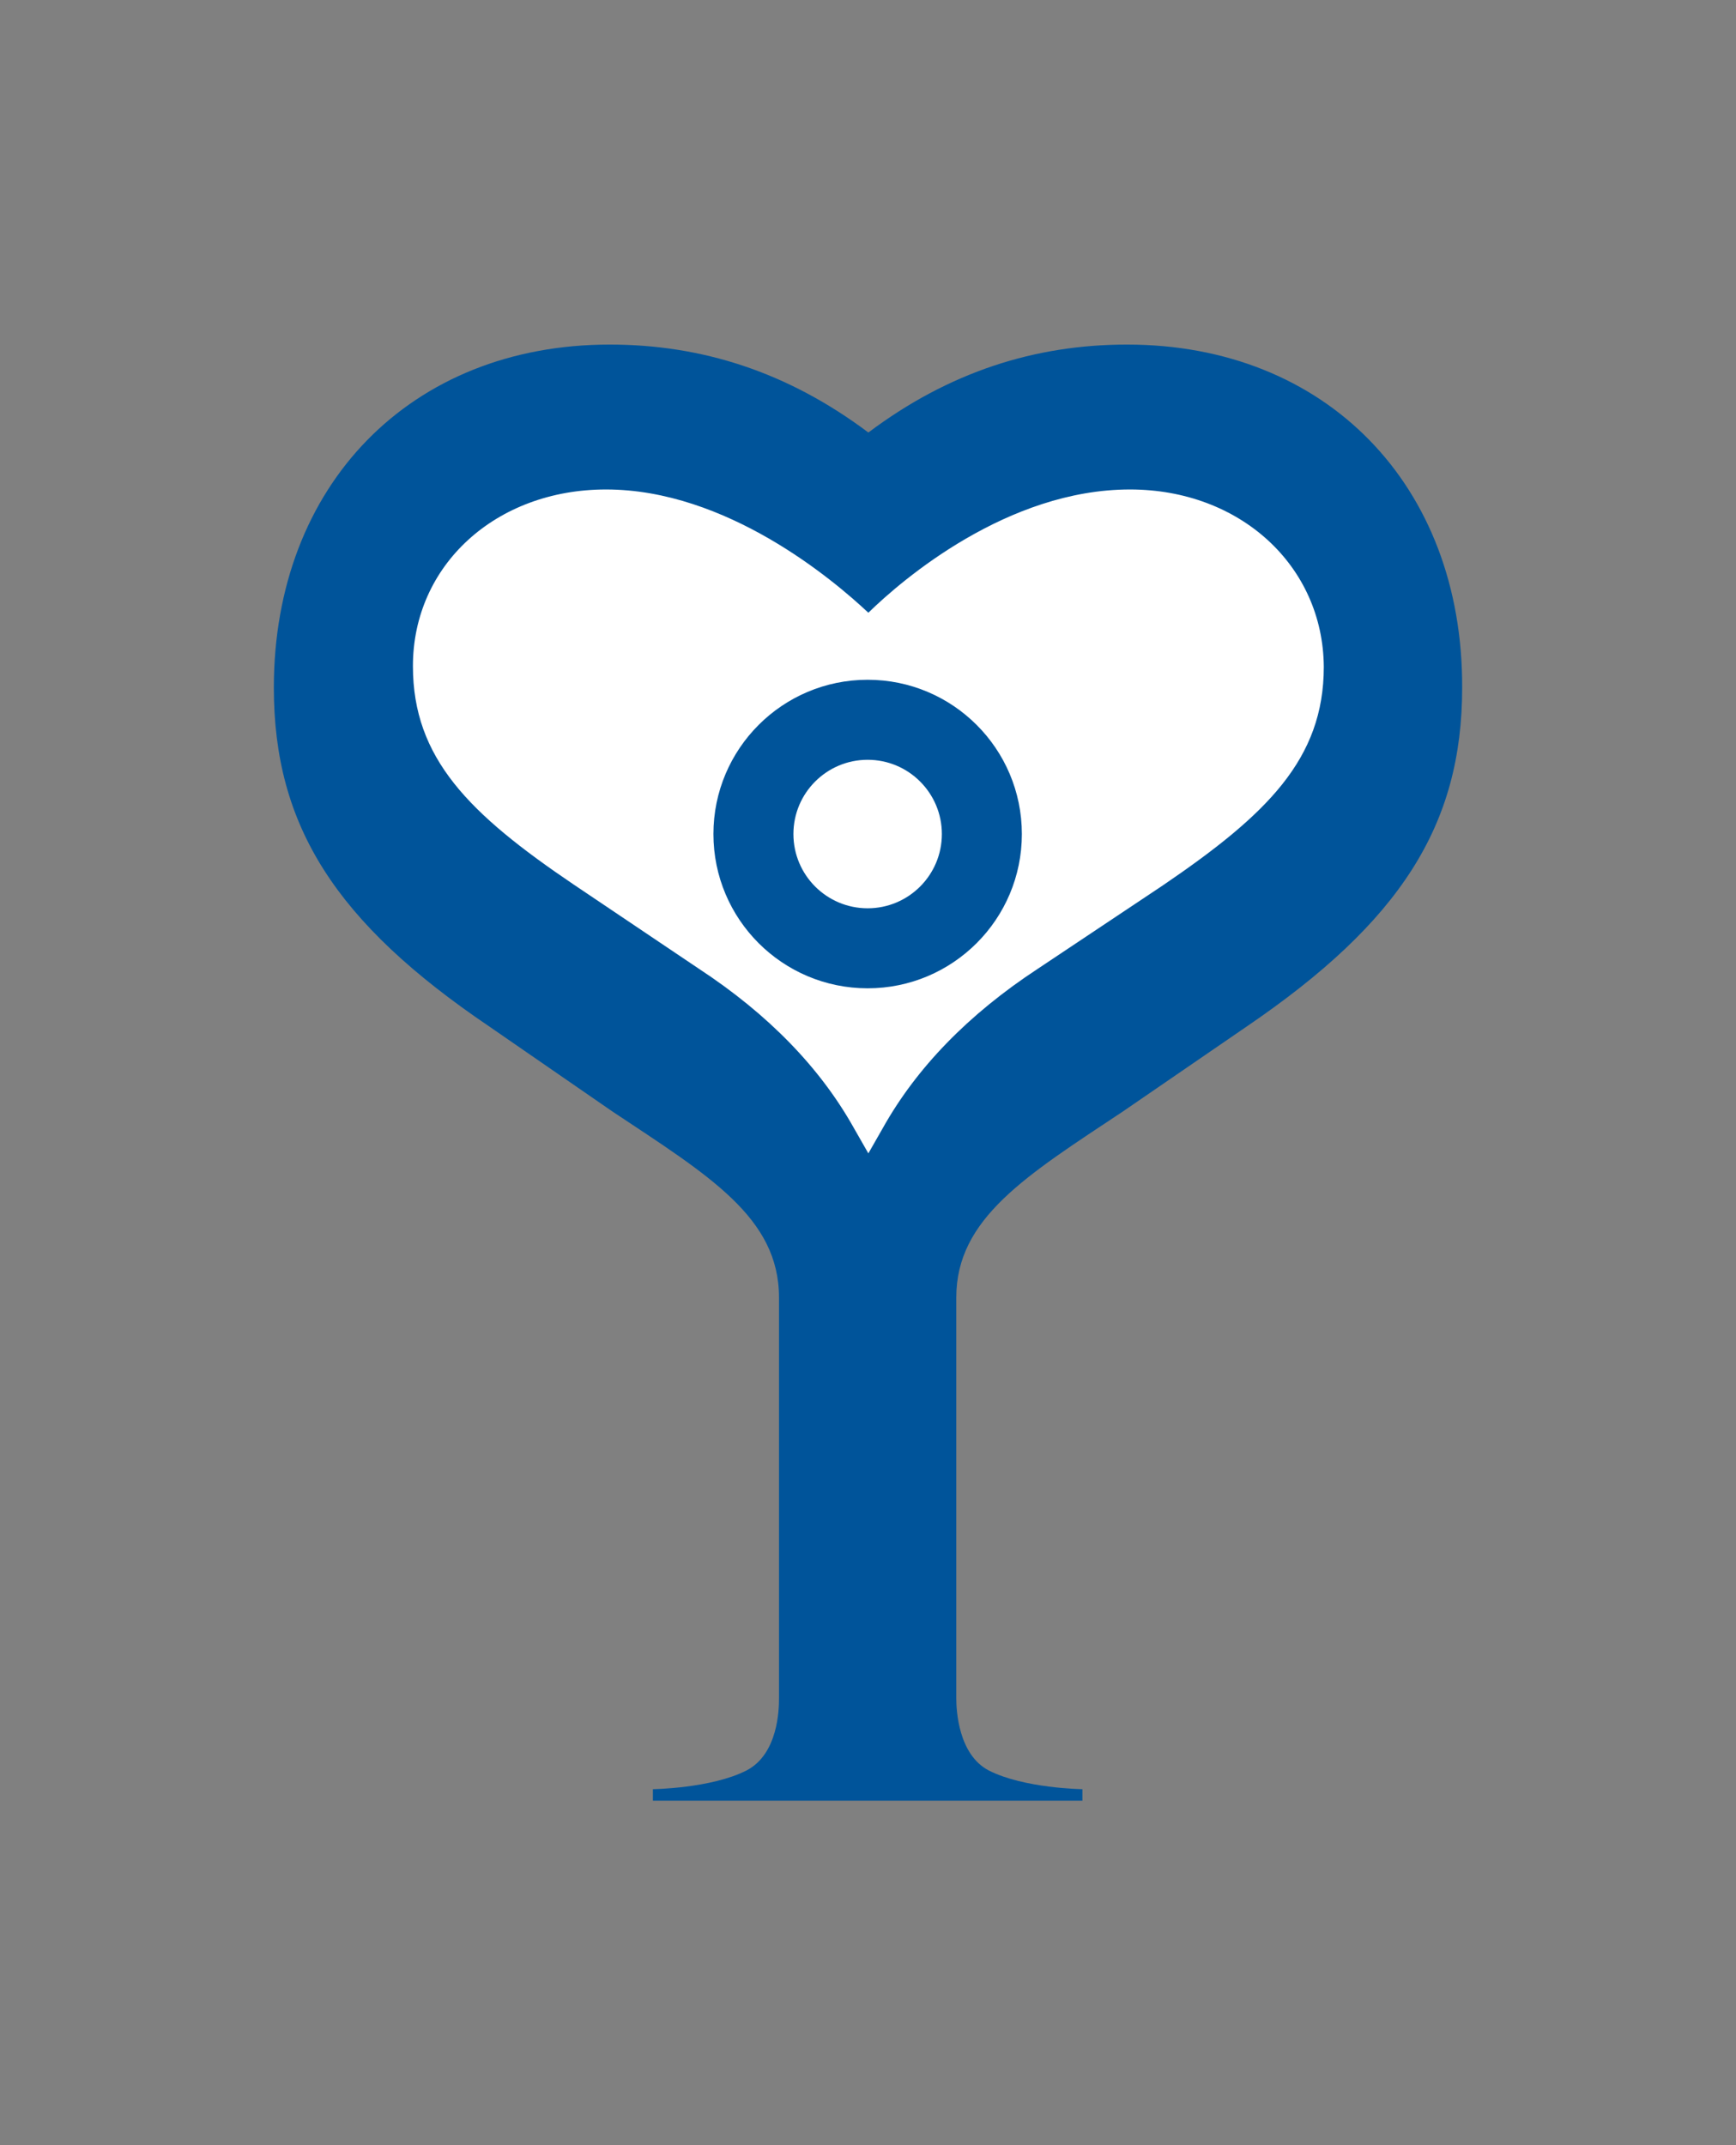
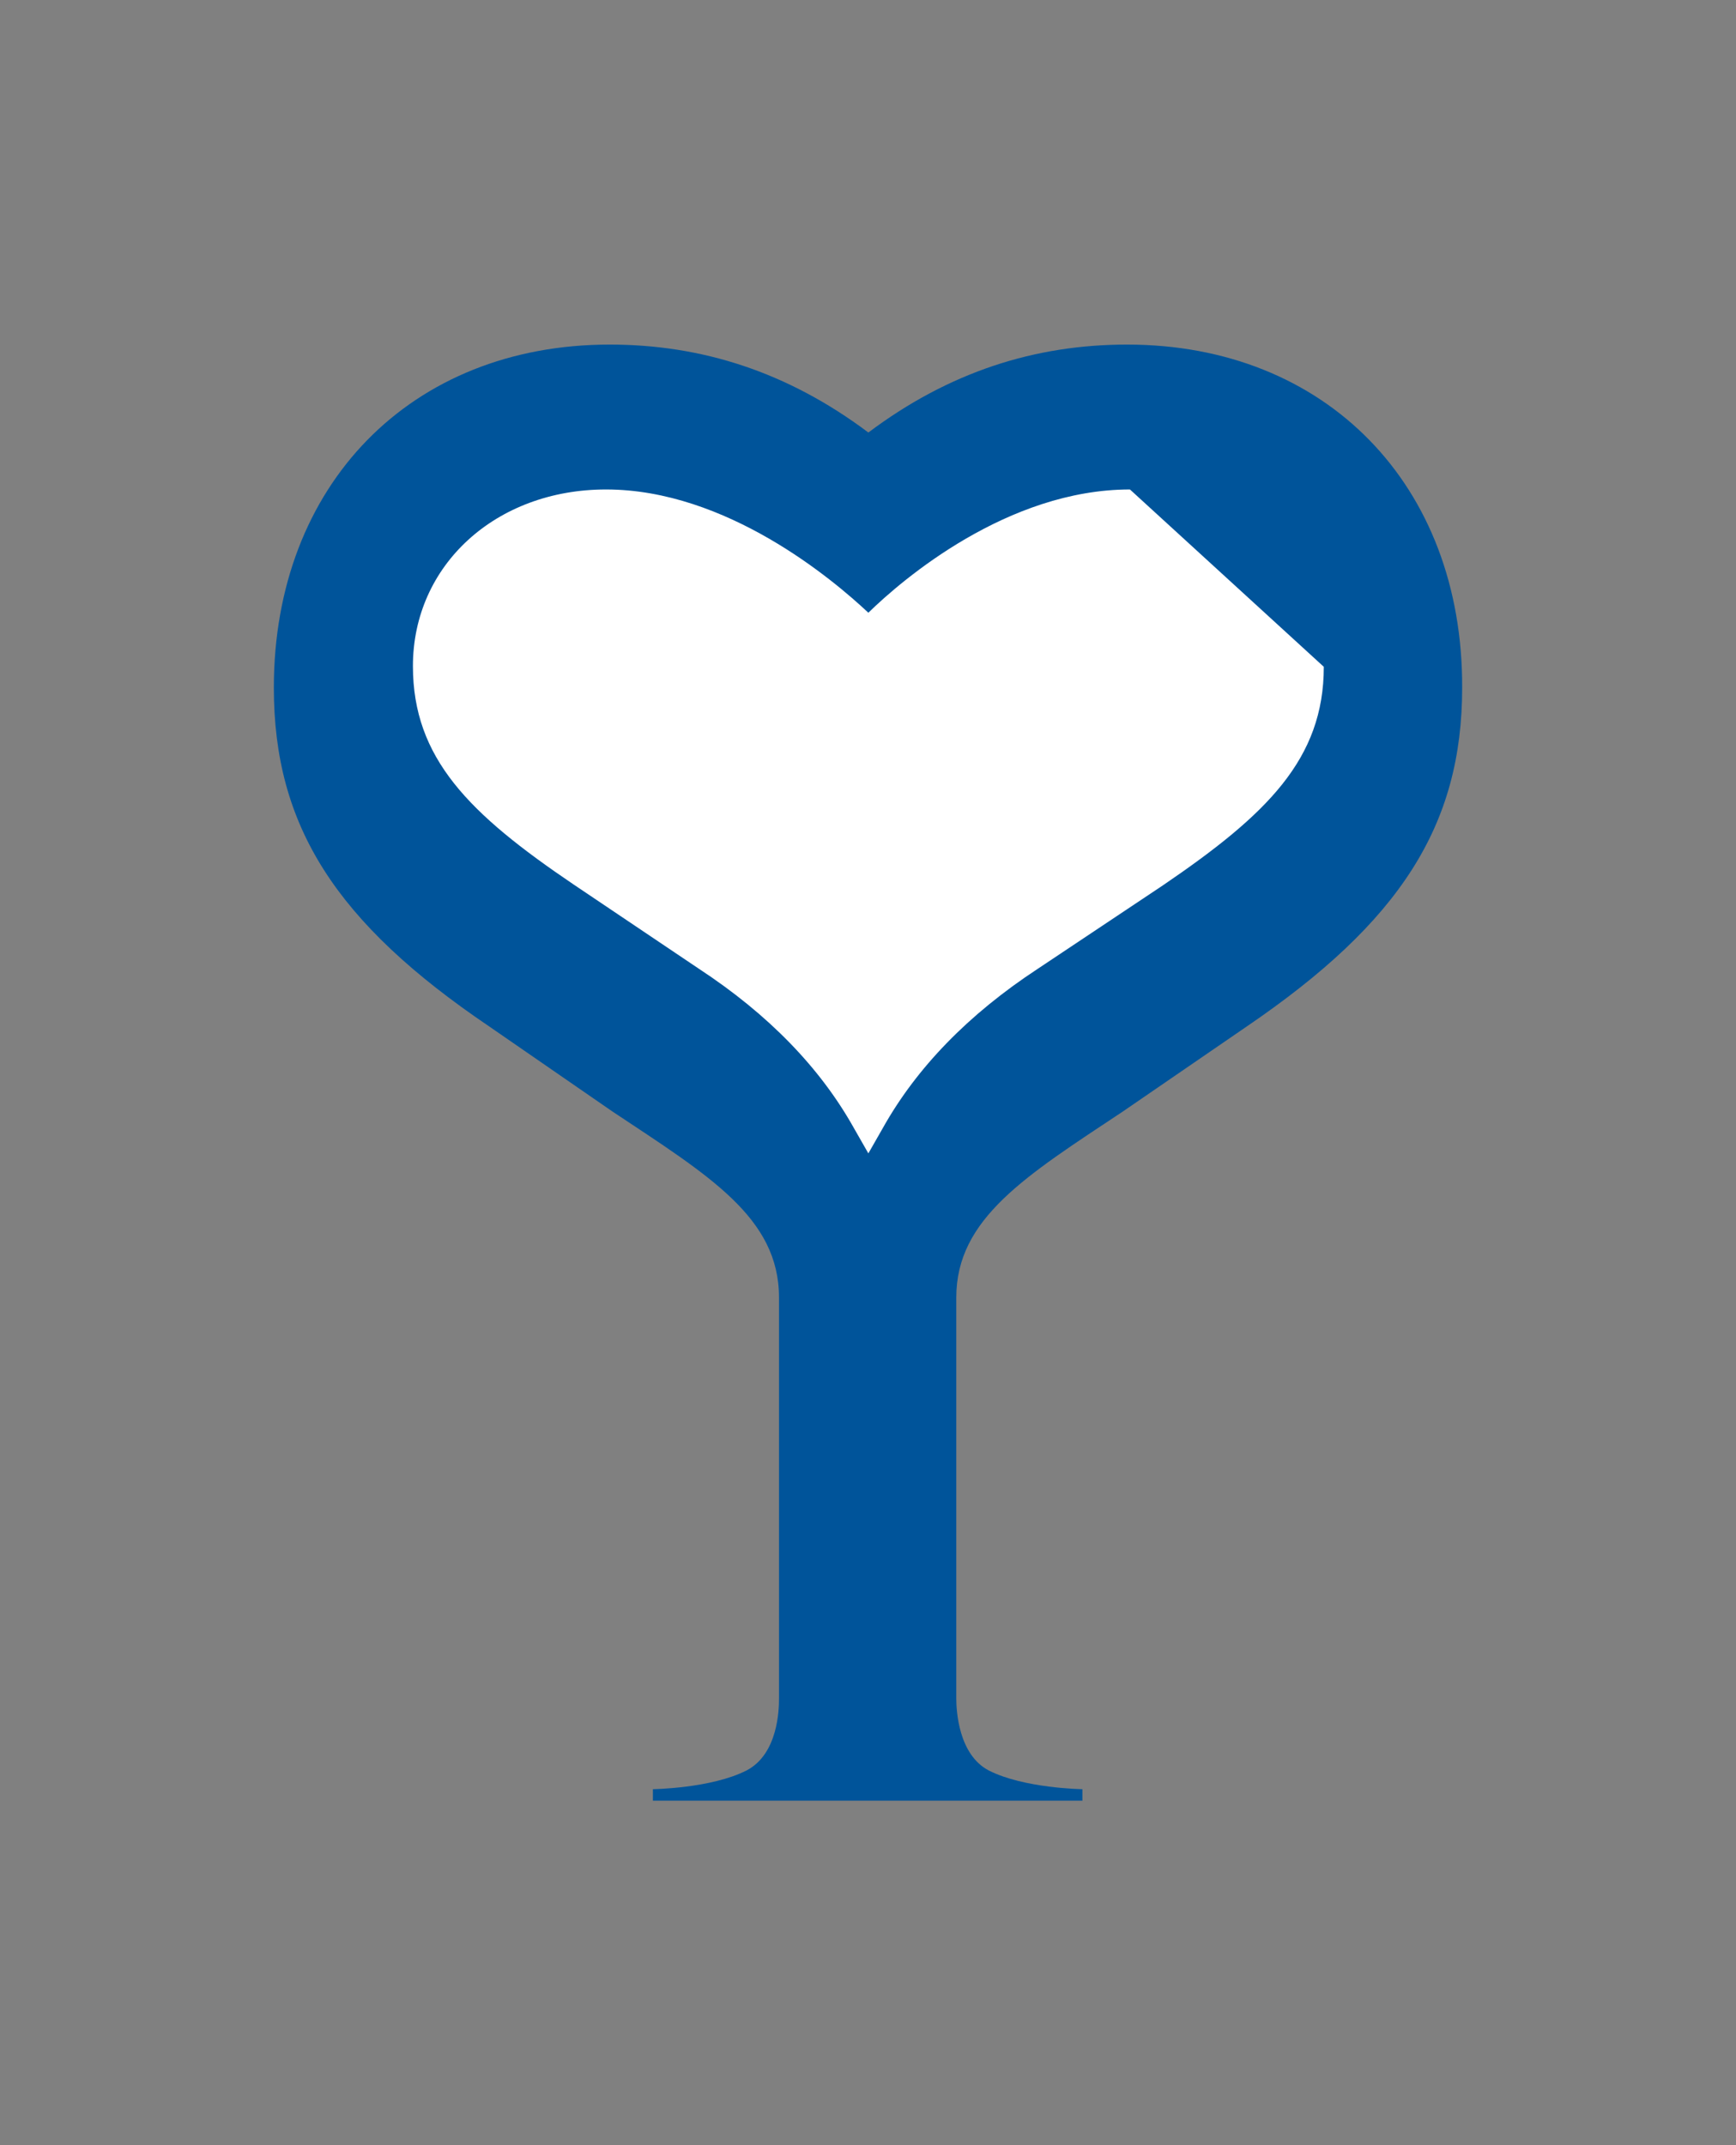
<svg xmlns="http://www.w3.org/2000/svg" version="1.1" x="0px" y="0px" viewBox="0 0 240.9 297.6" style="enable-background:new 0 0 240.9 297.6;" xml:space="preserve">
  <rect x="0" y="0" width="240.9" height="297.6" fill="#808080" stroke="none" />
  <style type="text/css">
	.st0{fill:#00549A;}
	.st1{fill:#FFFFFF;}
</style>
  <g id="svg858">
</g>
  <g id="Layer_1">
    <g>
      <path class="st0" d="M156.4,47.8c-12.8,0-24.7,3.8-35.9,12.2c-11.2-8.4-23.1-12.2-35.9-12.2C57,47.8,38,67.3,38,95.4    c0,19.2,8.6,32.6,29.9,47L85,154.2c13.4,8.9,23.1,14.7,23.1,25.8c0,0,0,55.4,0,55.6c0,1.5-0.1,7.7-4.5,10c-4.9,2.5-13,2.6-13,2.6    v1.6h59.6v-1.6c0,0-8.1-0.1-13-2.6c-4.2-2.2-4.5-8.3-4.5-10c0-0.3,0,0,0,0l0-55.6c0-11,9.7-16.9,23.1-25.8l17.2-11.8    c21.3-14.5,29.9-27.9,29.9-47C203,67.3,184,47.8,156.4,47.8z" />
-       <path class="st1" d="M156.8,67.9c-17,0-31.6,12.5-36.3,17.1c-4.9-4.6-19.7-17.1-36.4-17.1c-15.3,0-26.8,10.5-26.8,24.5    c0,12.8,7.8,20.5,22.3,30.3L97,134.4c9.6,6.3,16.8,13.7,21.5,22.1l2,3.5l2-3.5c4.7-8.4,11.9-15.8,21.5-22.1l17.4-11.6l0,0    c14.4-9.8,22.3-17.5,22.3-30.3C183.6,78.5,172.1,67.9,156.8,67.9z" />
+       <path class="st1" d="M156.8,67.9c-17,0-31.6,12.5-36.3,17.1c-4.9-4.6-19.7-17.1-36.4-17.1c-15.3,0-26.8,10.5-26.8,24.5    c0,12.8,7.8,20.5,22.3,30.3L97,134.4c9.6,6.3,16.8,13.7,21.5,22.1l2,3.5l2-3.5c4.7-8.4,11.9-15.8,21.5-22.1l17.4-11.6l0,0    c14.4-9.8,22.3-17.5,22.3-30.3z" />
      <g>
-         <circle id="path814_12_" class="st0" cx="120.4" cy="115.7" r="21.4" />
        <circle id="path814-3_12_" class="st1" cx="120.4" cy="115.7" r="10.3" />
      </g>
    </g>
  </g>
</svg>